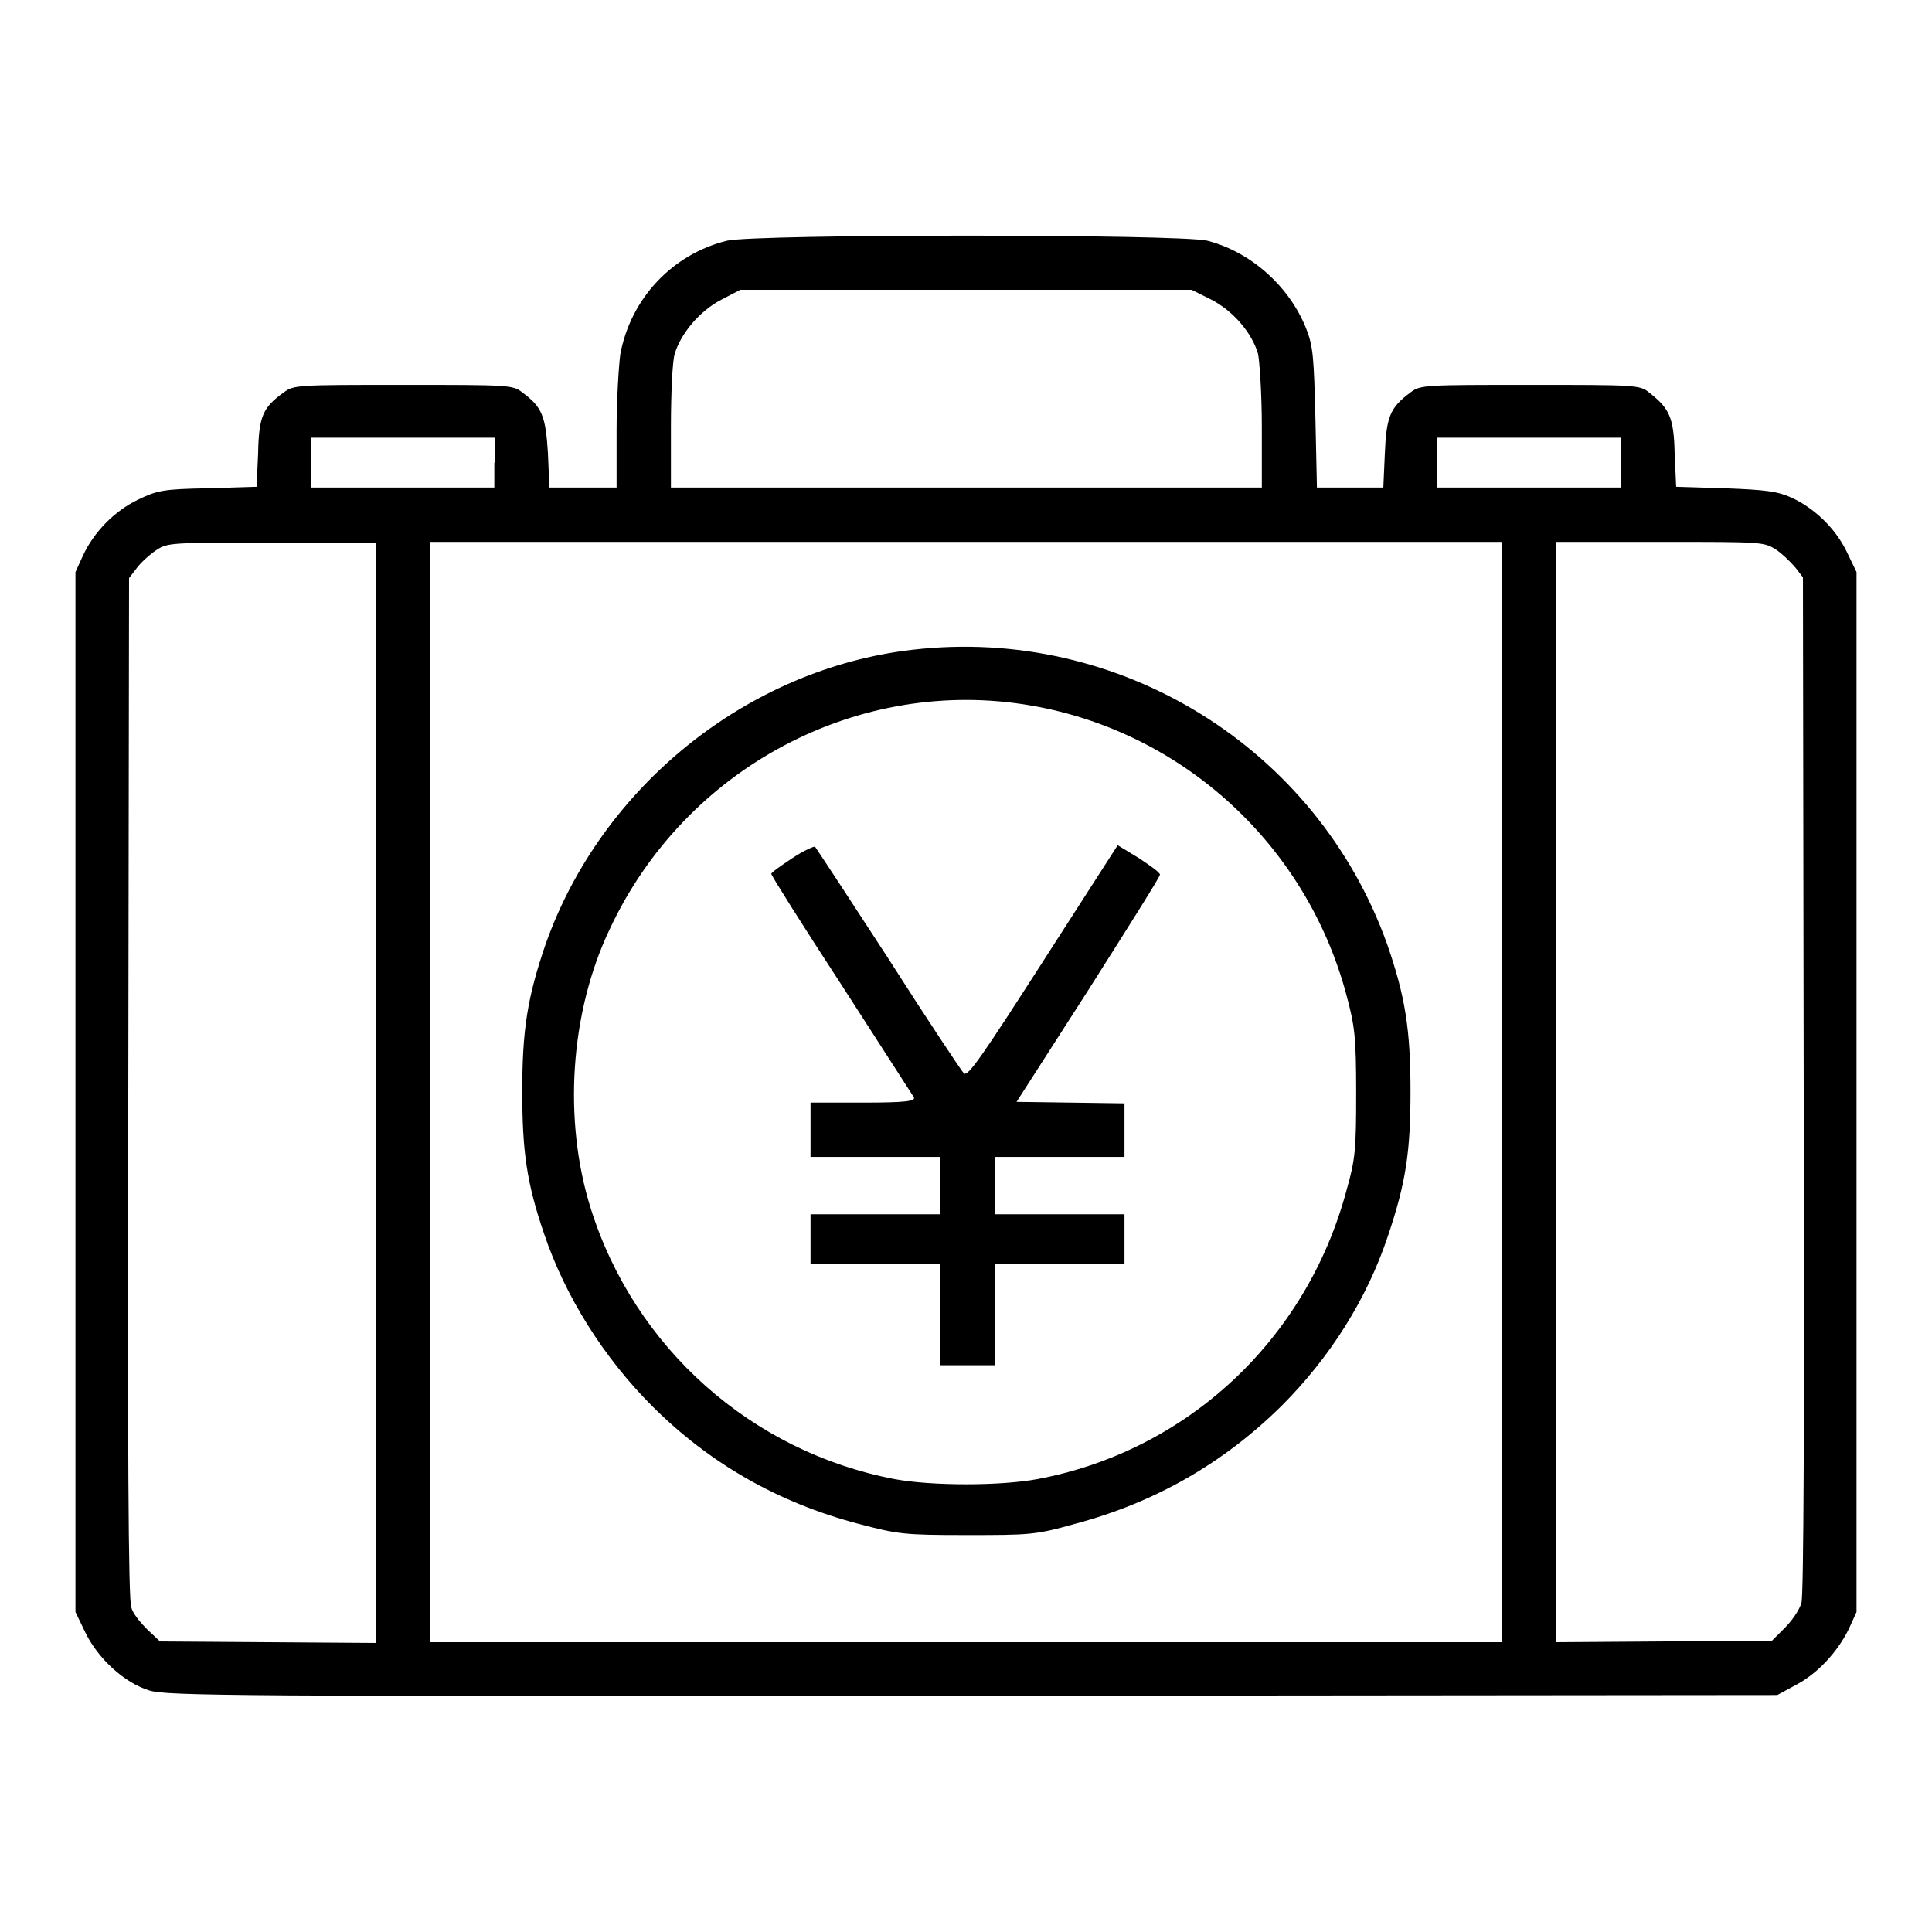
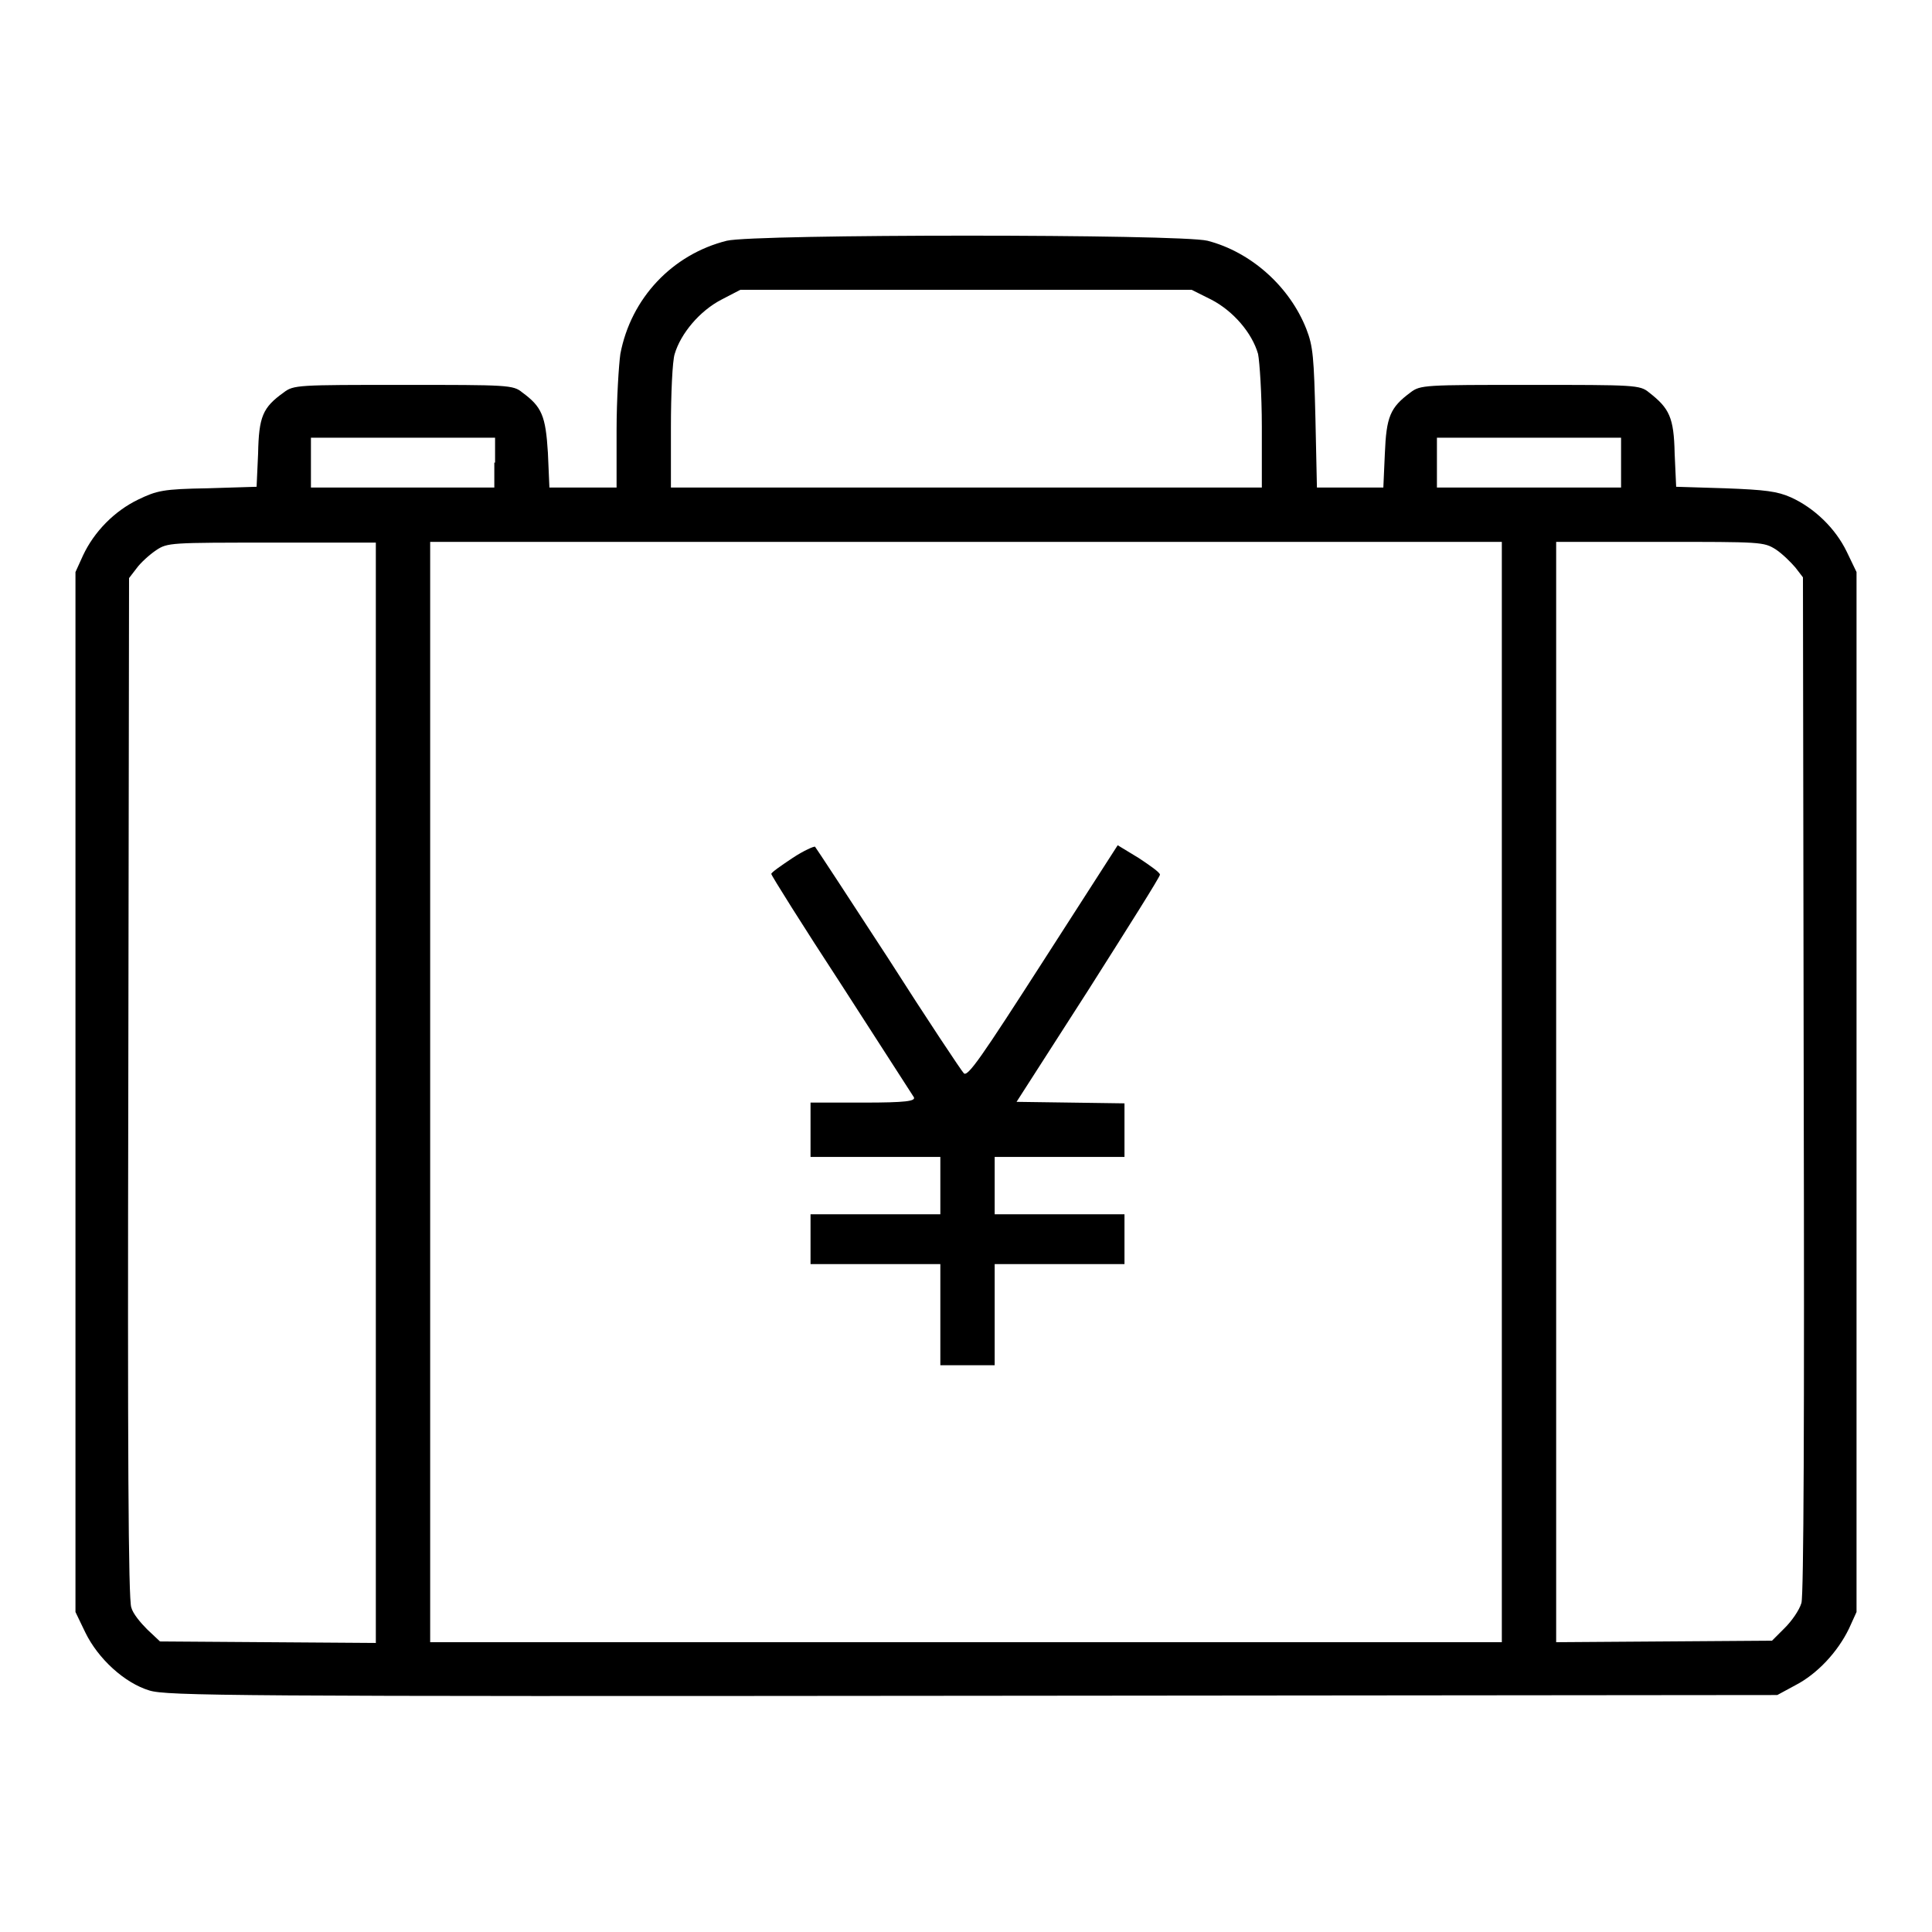
<svg xmlns="http://www.w3.org/2000/svg" version="1.1" x="0px" y="0px" viewBox="0 0 256 256" enable-background="new 0 0 256 256" xml:space="preserve">
  <g>
    <g>
      <g>
        <path fill="#000000" d="M96.3,31.9c-7.2,1.8-12.7,7.6-14.1,15c-0.2,1.4-0.5,6-0.5,10.1v7.6h-4.5h-4.4L72.6,60c-0.3-4.9-0.8-6.1-3.4-8c-1.2-1-1.9-1-15.8-1s-14.5,0-15.8,1c-2.8,2-3.3,3.2-3.4,8.1L34,64.5l-6.5,0.2c-5.9,0.1-6.7,0.3-9.2,1.5c-3.1,1.5-5.8,4.2-7.3,7.4l-1,2.2v68.9v68.9l1.3,2.7c1.7,3.5,5.2,6.7,8.5,7.7c2.3,0.7,10.7,0.8,109.1,0.7l106.6-0.1l2.4-1.3c2.9-1.5,5.6-4.4,7.1-7.5l1-2.2v-68.9V75.8l-1.3-2.7c-1.5-3.1-4.3-5.8-7.4-7.2c-1.8-0.8-3.4-1-8.7-1.2l-6.5-0.2l-0.2-4.4c-0.1-4.8-0.7-6-3.4-8.1c-1.2-1-1.9-1-15.8-1s-14.5,0-15.8,1c-2.7,2-3.2,3.2-3.4,8.1l-0.2,4.5h-4.4h-4.4l-0.2-9.2c-0.2-8-0.3-9.5-1.2-11.8c-2.2-5.6-7.3-10.2-13.1-11.7C156.4,31,100,31,96.3,31.9z M160.5,39.7c2.9,1.5,5.4,4.4,6.2,7.2c0.2,1,0.5,5.3,0.5,9.7v8H128H88.9v-8c0-4.4,0.2-8.8,0.5-9.7c0.8-2.7,3.3-5.7,6.2-7.2l2.5-1.3H128h29.9L160.5,39.7z M65.5,61.3v3.3H53.4H41.2v-3.3V58h12.2h12.2V61.3z M214.8,61.3v3.3h-12.2h-12.2v-3.3V58h12.2h12.2V61.3z M49.8,144.7v73l-14.3-0.1l-14.3-0.1l-1.7-1.6c-0.9-0.9-1.9-2.1-2.1-2.9c-0.4-0.9-0.5-21.2-0.4-68.8l0.1-67.6l1-1.3c0.5-0.7,1.7-1.8,2.6-2.4c1.5-1,1.9-1,15.3-1h13.8V144.7L49.8,144.7z M199,144.7v72.9h-71H57v-72.9V71.8h71h71V144.7z M235.3,72.8c0.9,0.6,2,1.7,2.6,2.4l1,1.3l0.1,67.1c0.1,44.6,0,67.7-0.3,68.8c-0.3,1-1.3,2.4-2.2,3.3l-1.7,1.7l-14.3,0.1l-14.3,0.1v-73V71.8H220C233.4,71.8,233.7,71.8,235.3,72.8z" />
-         <path fill="#000000" d="M120.9,86.1c-21.8,2.5-41.2,18.1-48.6,39c-2.4,7-3.1,11.3-3.1,19.5c0,8,0.6,12.2,2.9,18.9c2.8,8.3,7.9,16.4,14.3,22.8c7.6,7.6,16.7,12.8,27.3,15.6c5.3,1.4,6.1,1.5,14.4,1.5c8.3,0,9.1,0,14.4-1.5c10.5-2.8,19.6-8,27.3-15.6c6.4-6.4,11.3-14.1,14.1-22.5c2.4-7.1,3-11.2,3-19.2c0-8.2-0.7-12.6-3.1-19.5C174.5,99.1,148.4,82.9,120.9,86.1z M136.7,93.5c20.1,3.5,36.4,18.5,41.7,38.3c1.1,4.1,1.3,5.5,1.3,13c0,7.5-0.1,8.8-1.3,13c-5.3,19.7-21.1,34.5-41,38.2c-4.9,0.9-13.9,0.9-18.8,0c-19-3.6-34.5-17.4-40.3-35.8c-3.7-11.7-2.8-26,2.5-37.1C90.8,101.7,113.8,89.5,136.7,93.5z" />
        <path fill="#000000" d="M105,113.7c-1.5,1-2.8,1.9-2.8,2.1s4.2,6.9,9.3,14.7c5.1,7.9,9.4,14.6,9.6,14.9c0.2,0.5-1,0.7-6.7,0.7h-7v3.6v3.6h8.6h8.6v3.8v3.8h-8.6h-8.6v3.3v3.3h8.6h8.6v6.7v6.7h3.6h3.6v-6.7v-6.7h8.6h8.6v-3.3v-3.3h-8.6h-8.6v-3.8v-3.8h8.6h8.6v-3.6v-3.5l-7.1-0.1l-7.2-0.1l9.5-14.8c5.2-8.2,9.5-15,9.5-15.3c0-0.3-1.3-1.2-2.8-2.2l-2.8-1.7l-9.9,15.4c-8.1,12.6-10,15.4-10.5,14.8c-0.3-0.3-4.9-7.2-10-15.2c-5.2-8-9.6-14.7-9.7-14.8C107.9,112.1,106.5,112.7,105,113.7z" />
      </g>
    </g>
  </g>
</svg>